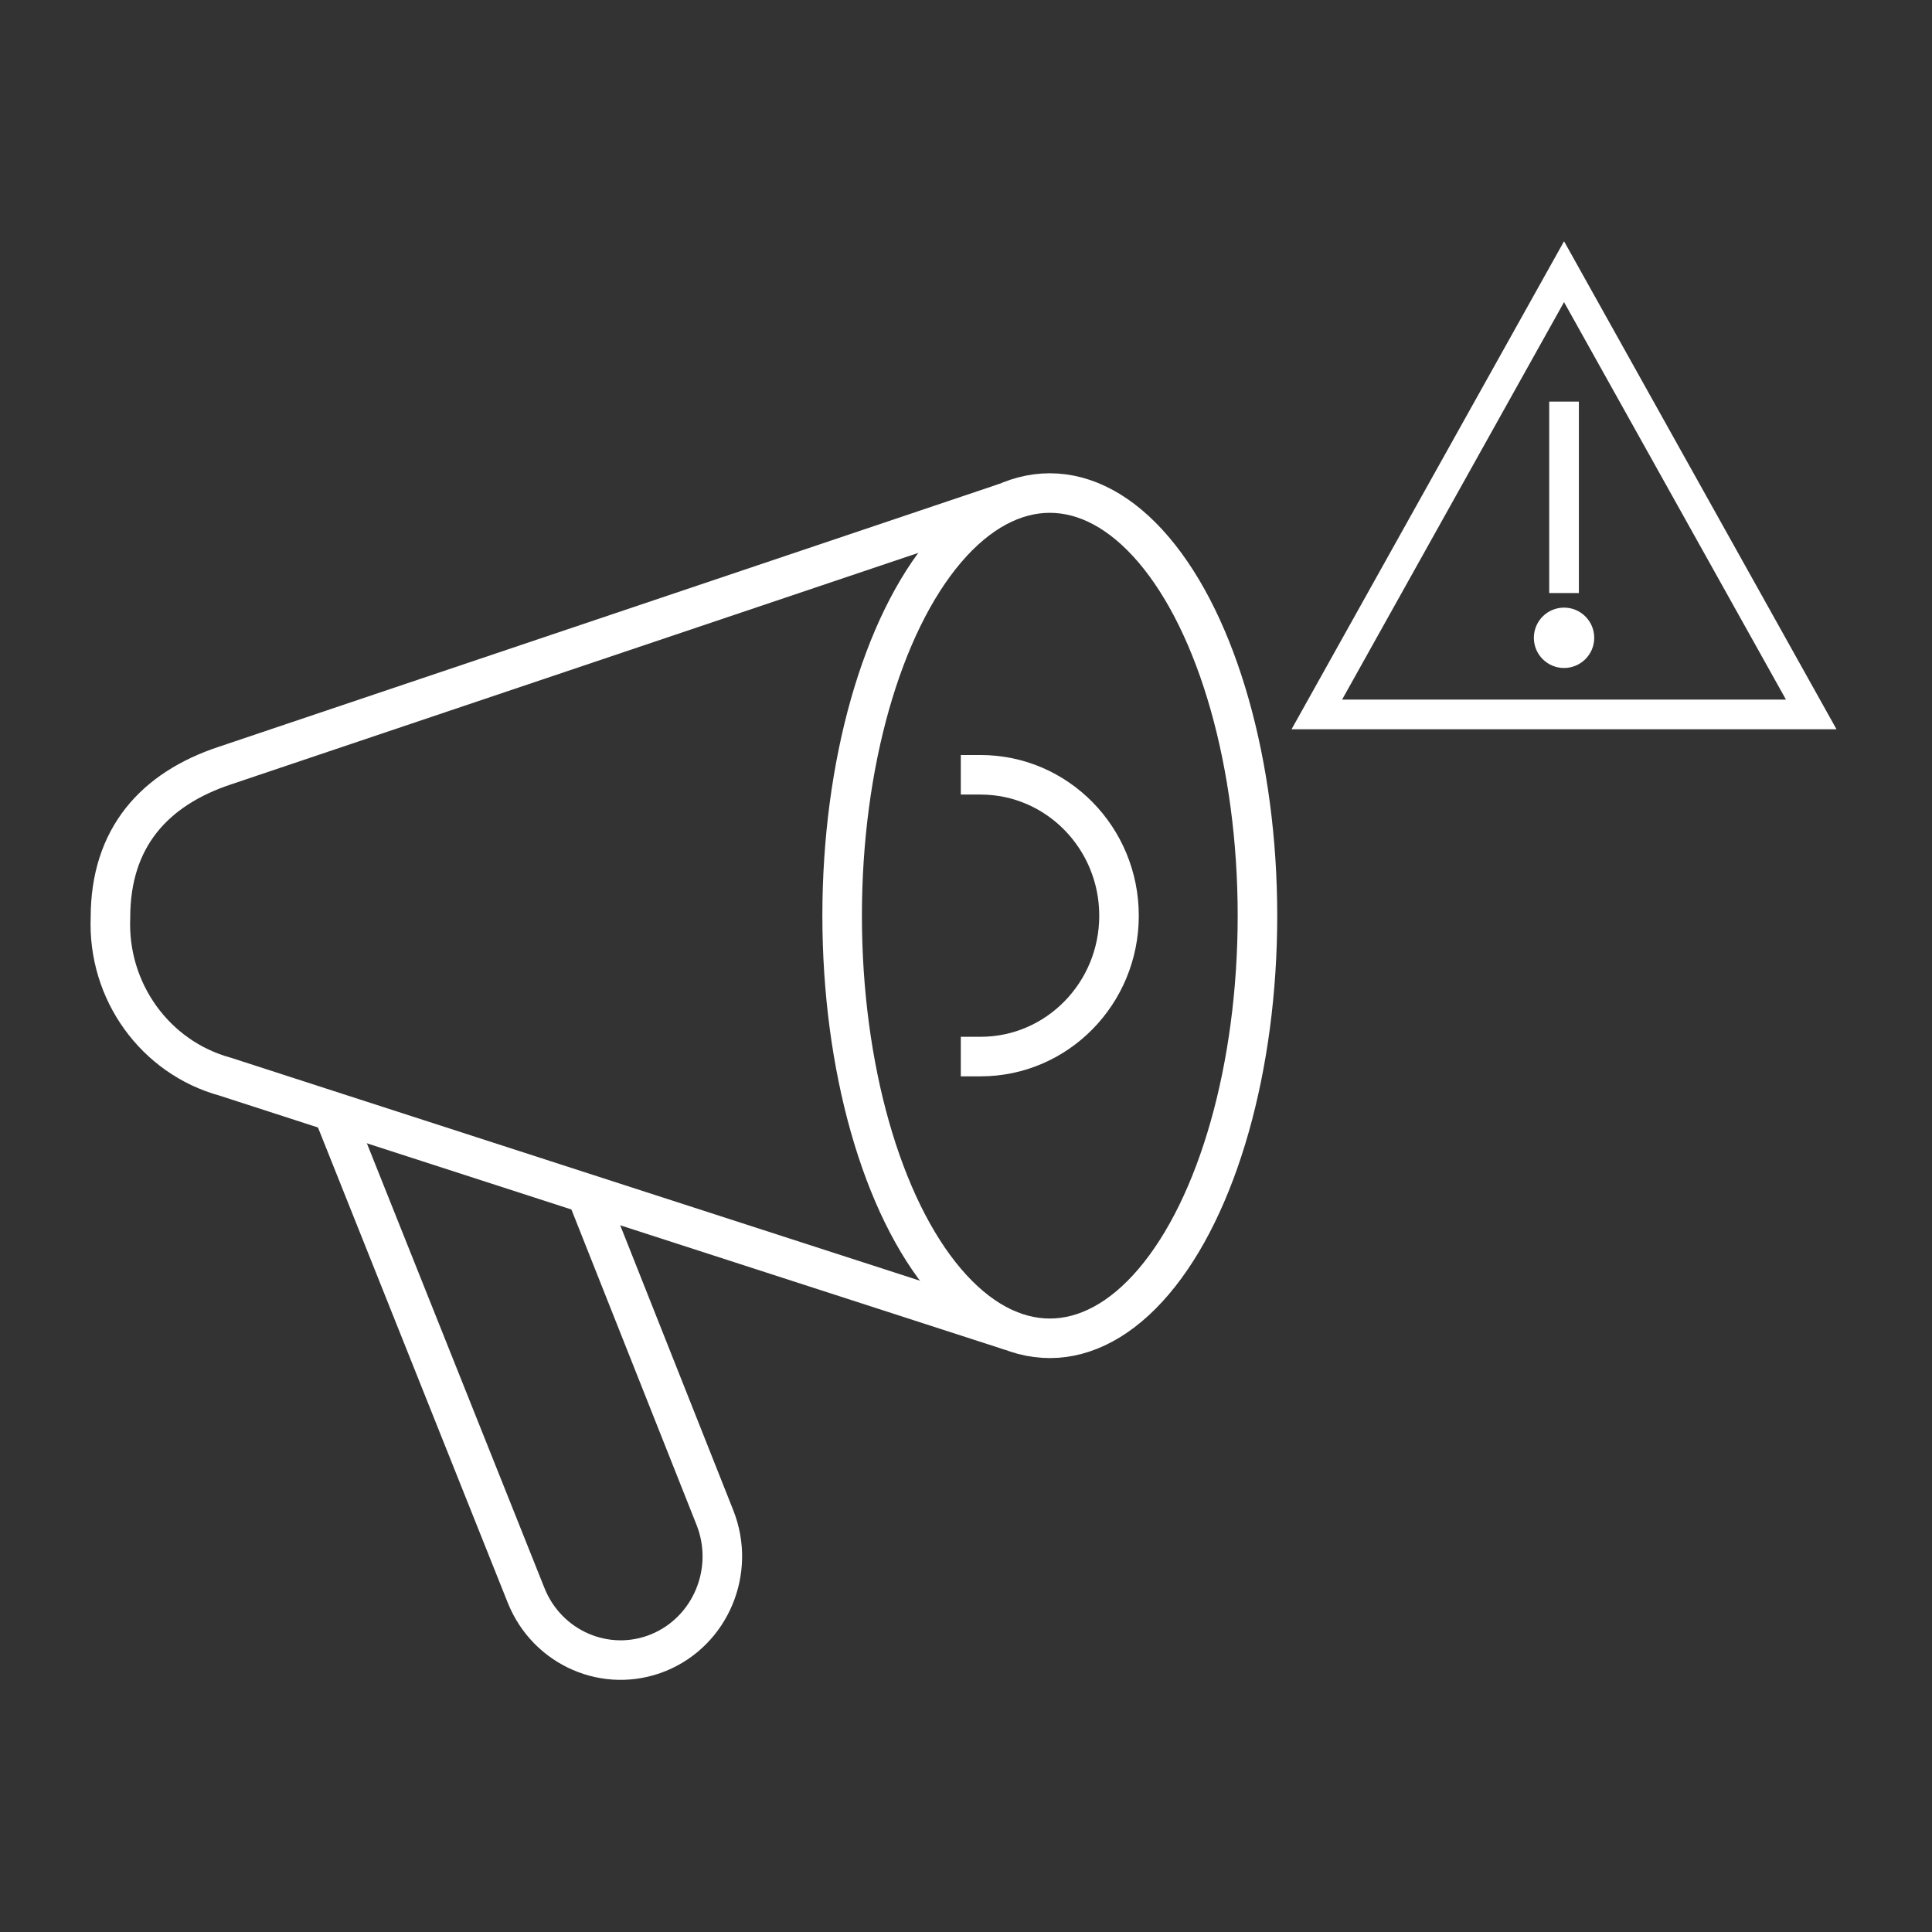
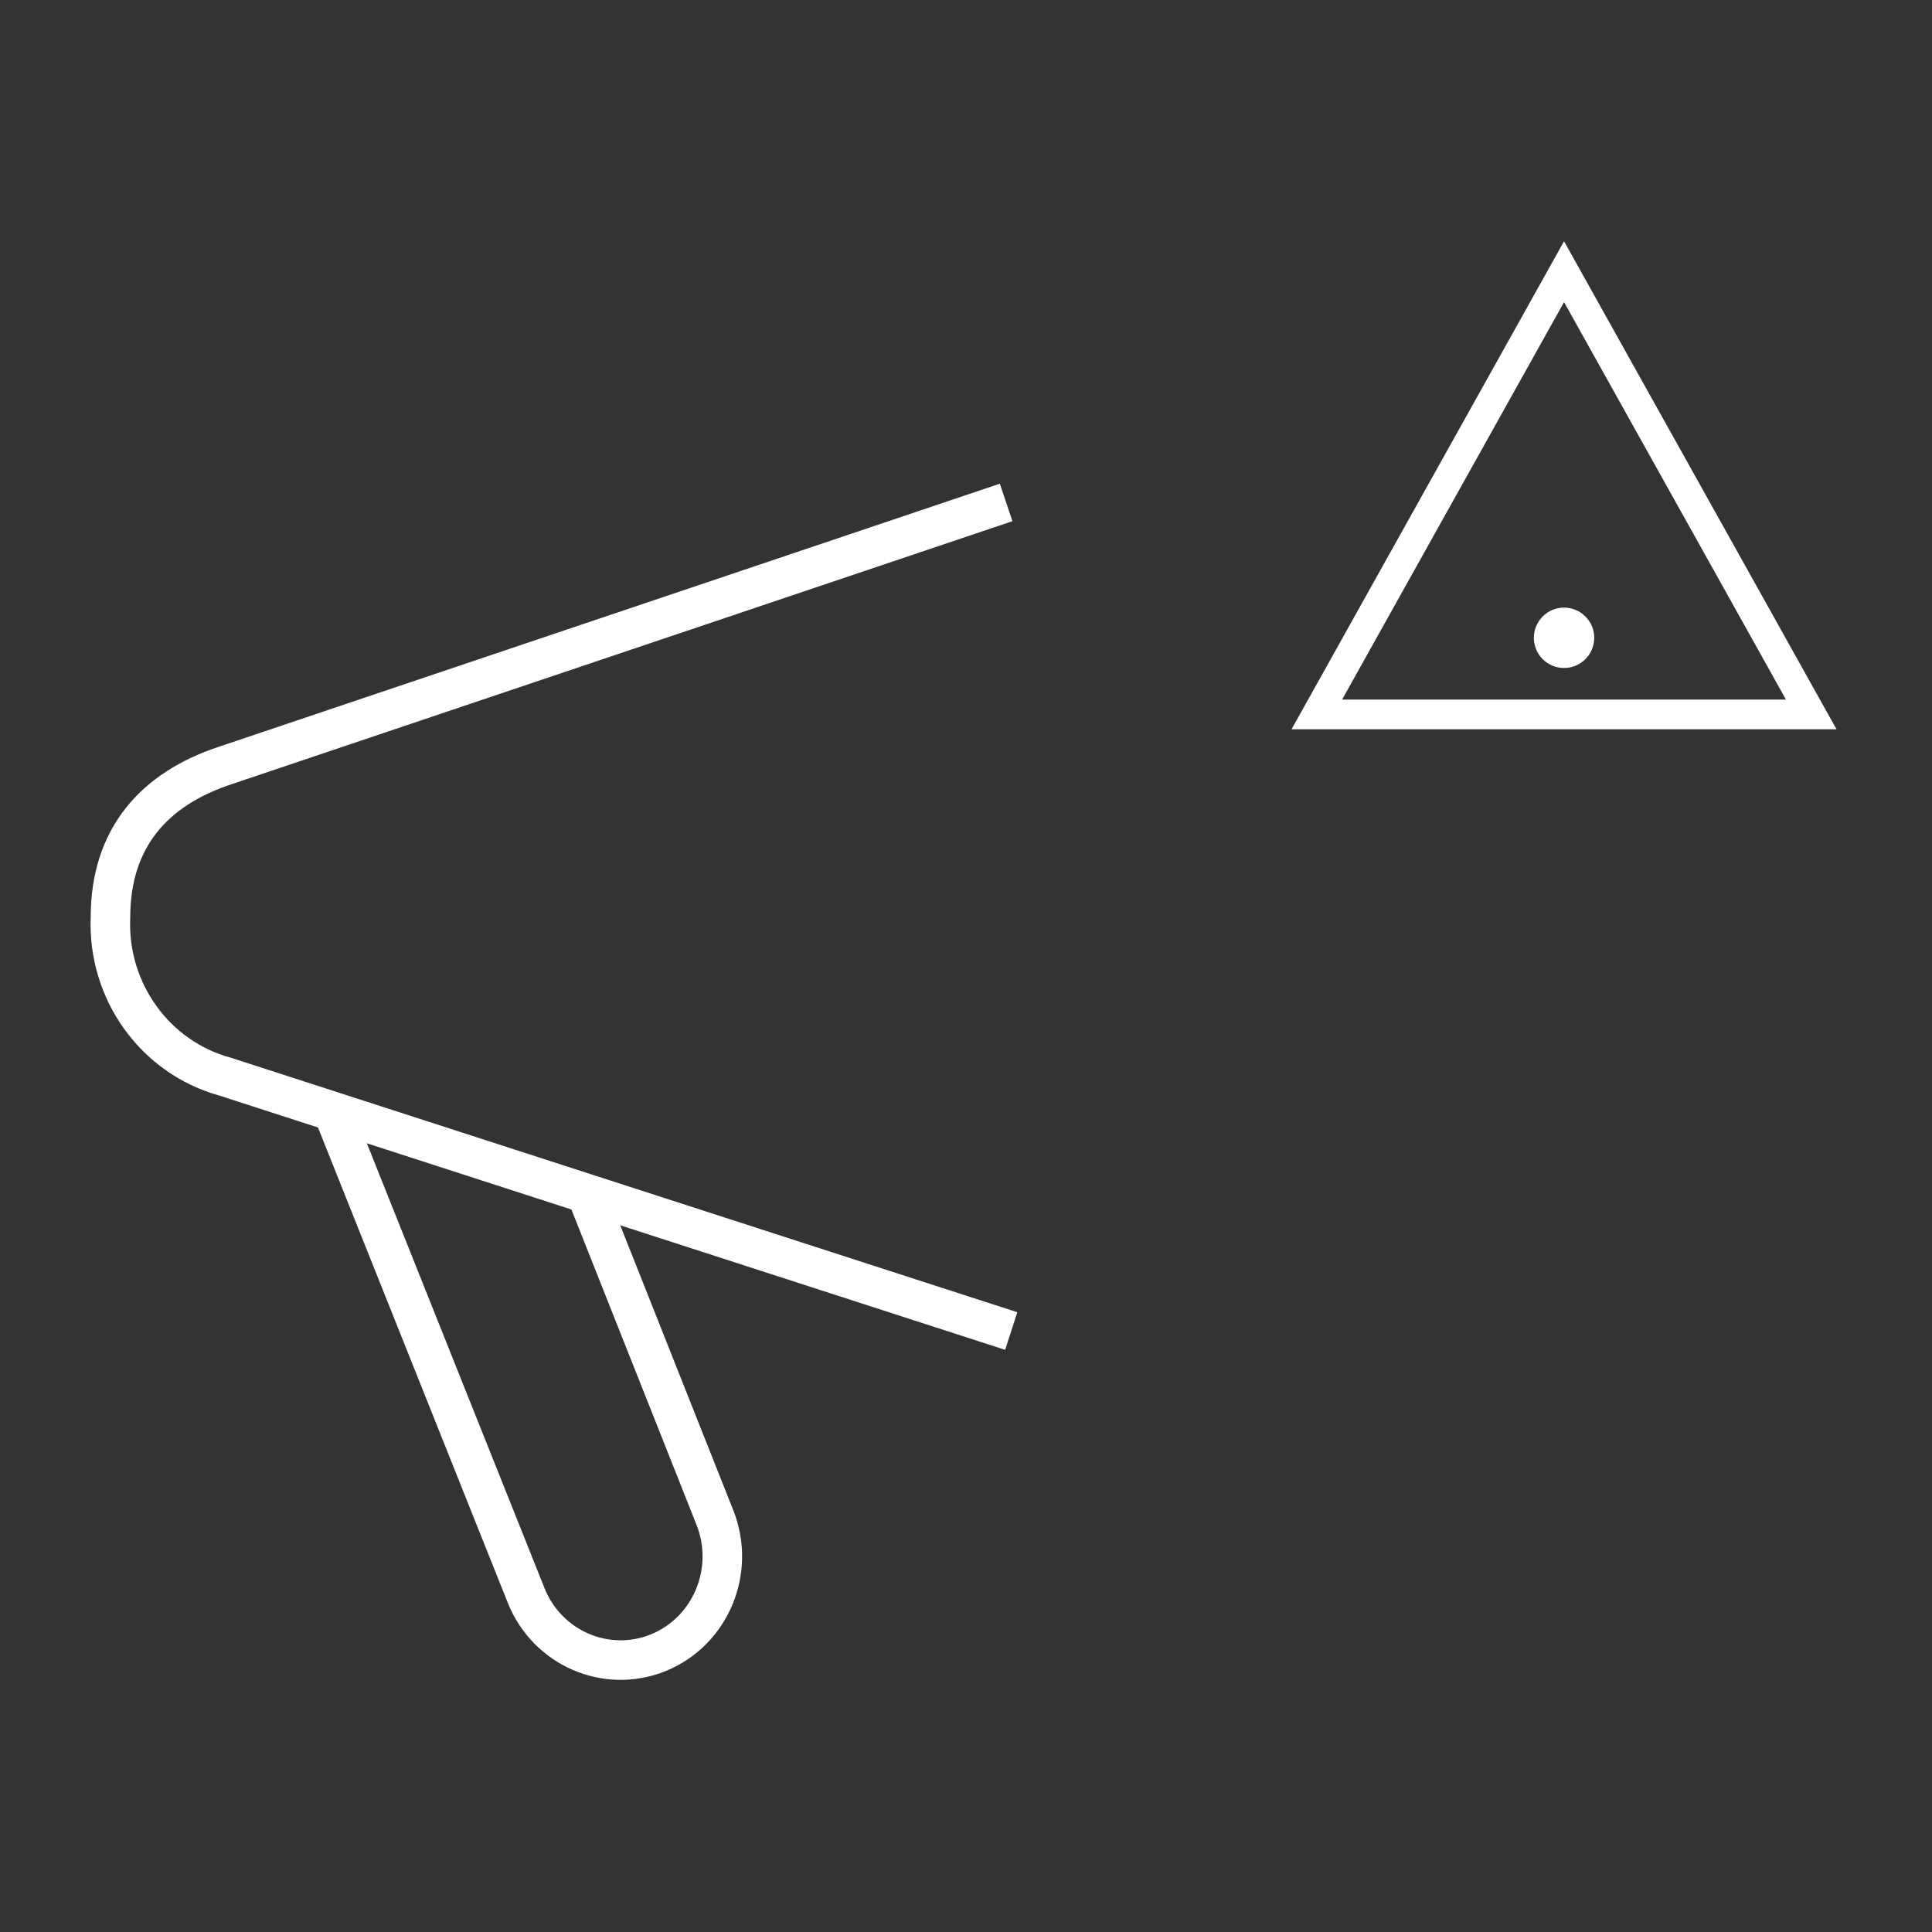
<svg xmlns="http://www.w3.org/2000/svg" width="64px" height="64px" viewBox="0 0 64 64" version="1.1">
  <rect x="0" y="0" width="64" height="64" fill="#333333" stroke="none" />
  <title>utilities-64</title>
  <desc>Created with Sketch.</desc>
  <g id="utilities-64" stroke="none" stroke-width="1" fill="none" fill-rule="evenodd">
    <g fill="#FFFFFF" fill-rule="nonzero" id="Background" opacity="0">
-       <rect x="0" y="0" width="64" height="64" />
-     </g>
+       </g>
    <g id="Group" transform="translate(3, 9)">
      <g id="early-warning-siren-b">
        <g id="alert" stroke-linecap="square" transform="translate(40.621, 0)">
          <polygon id="Path" stroke="#FFFFFF" stroke-width="0.983" points="0 14.667 8.19 0 16.379 14.667" />
-           <path d="M8.19,4.795 L8.19,10.154" id="Path" stroke="#FFFFFF" stroke-width="0.983" />
          <ellipse id="Oval" fill="#FFFFFF" cx="8.19" cy="12.128" rx="1" ry="1" />
        </g>
        <g id="notification-70" transform="translate(0, 7.333)" stroke="#FFFFFF" stroke-width="1.31">
          <path d="M16.422,23.2 L20.685,33.945 C21.378,35.704 20.542,37.702 18.815,38.412 C17.086,39.117 15.123,38.265 14.425,36.509 L8.027,20.486" id="Path" />
-           <ellipse id="Oval" stroke-linecap="square" cx="31.776" cy="14" rx="6.879" ry="14" />
          <path d="M30.329,0.311 L4.459,9.025 C2.104,9.803 0.659,11.425 0.659,14.059 C0.558,16.505 2.136,18.696 4.459,19.333 L30.498,27.759" id="Path" />
-           <path d="M29.483,9.333 C32.016,9.333 34.069,11.423 34.069,14 C34.069,16.577 32.016,18.667 29.483,18.667" id="Path" stroke-linecap="square" />
        </g>
      </g>
    </g>
  </g>
</svg>